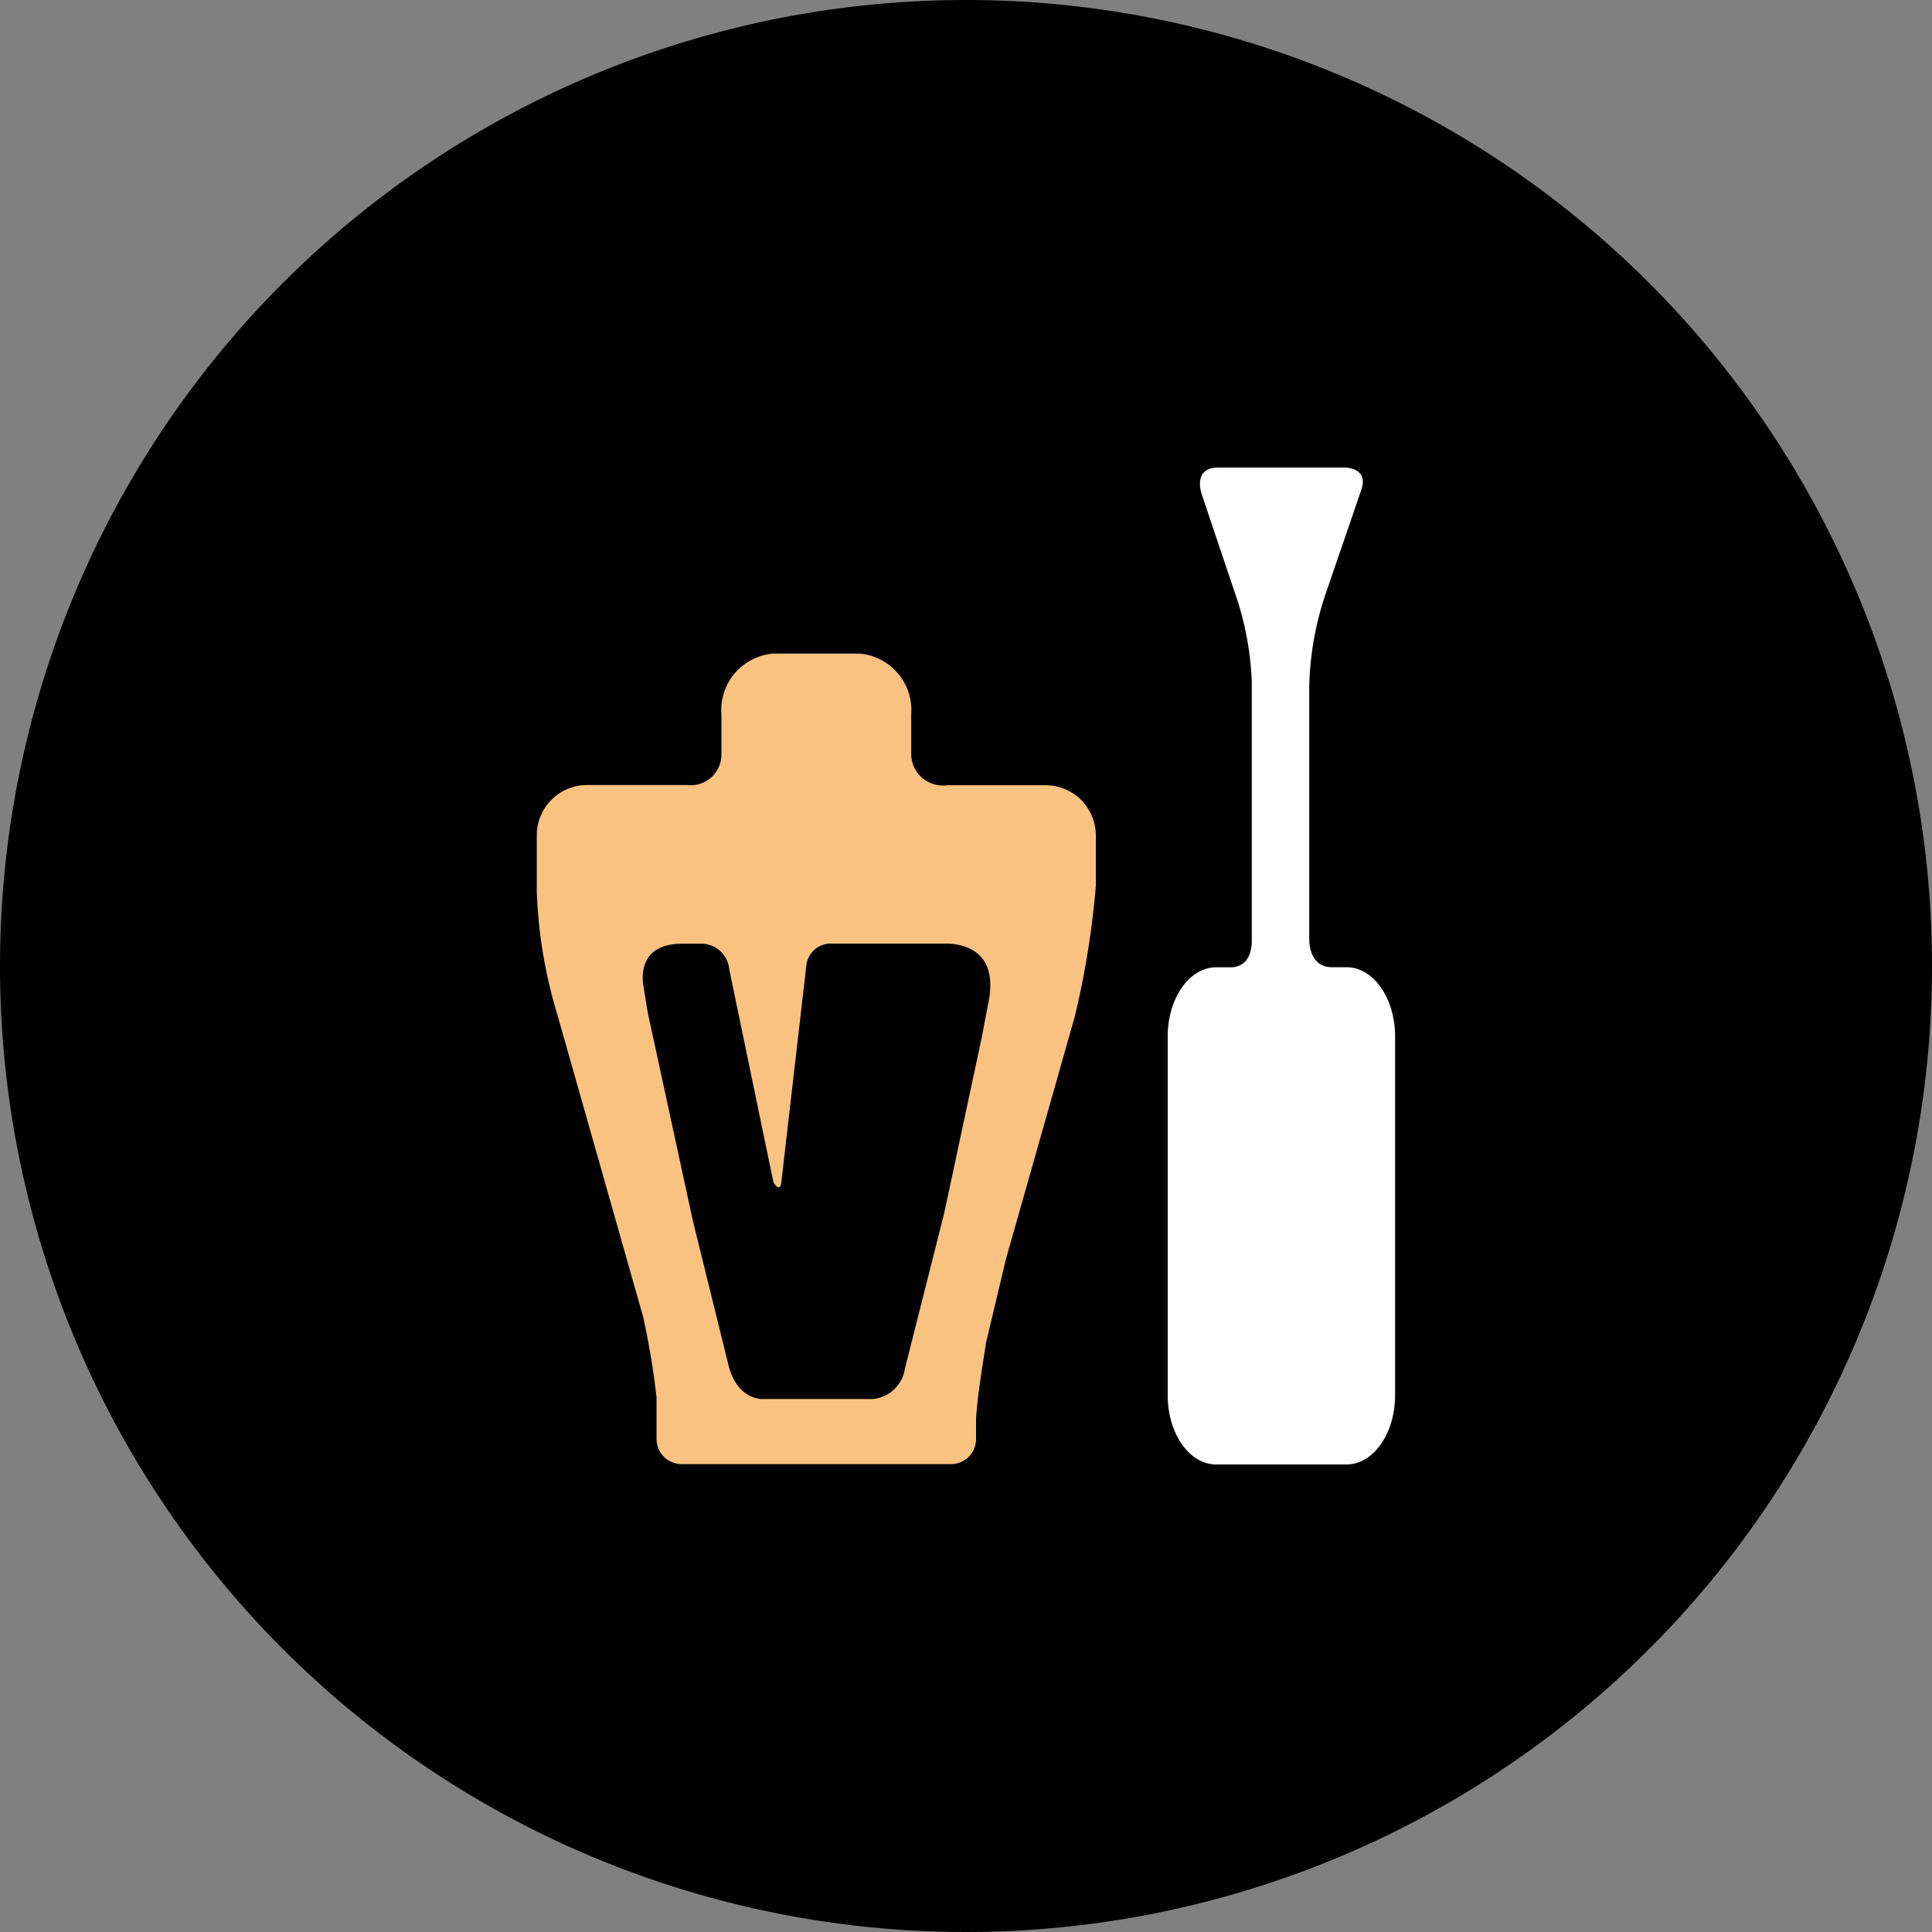
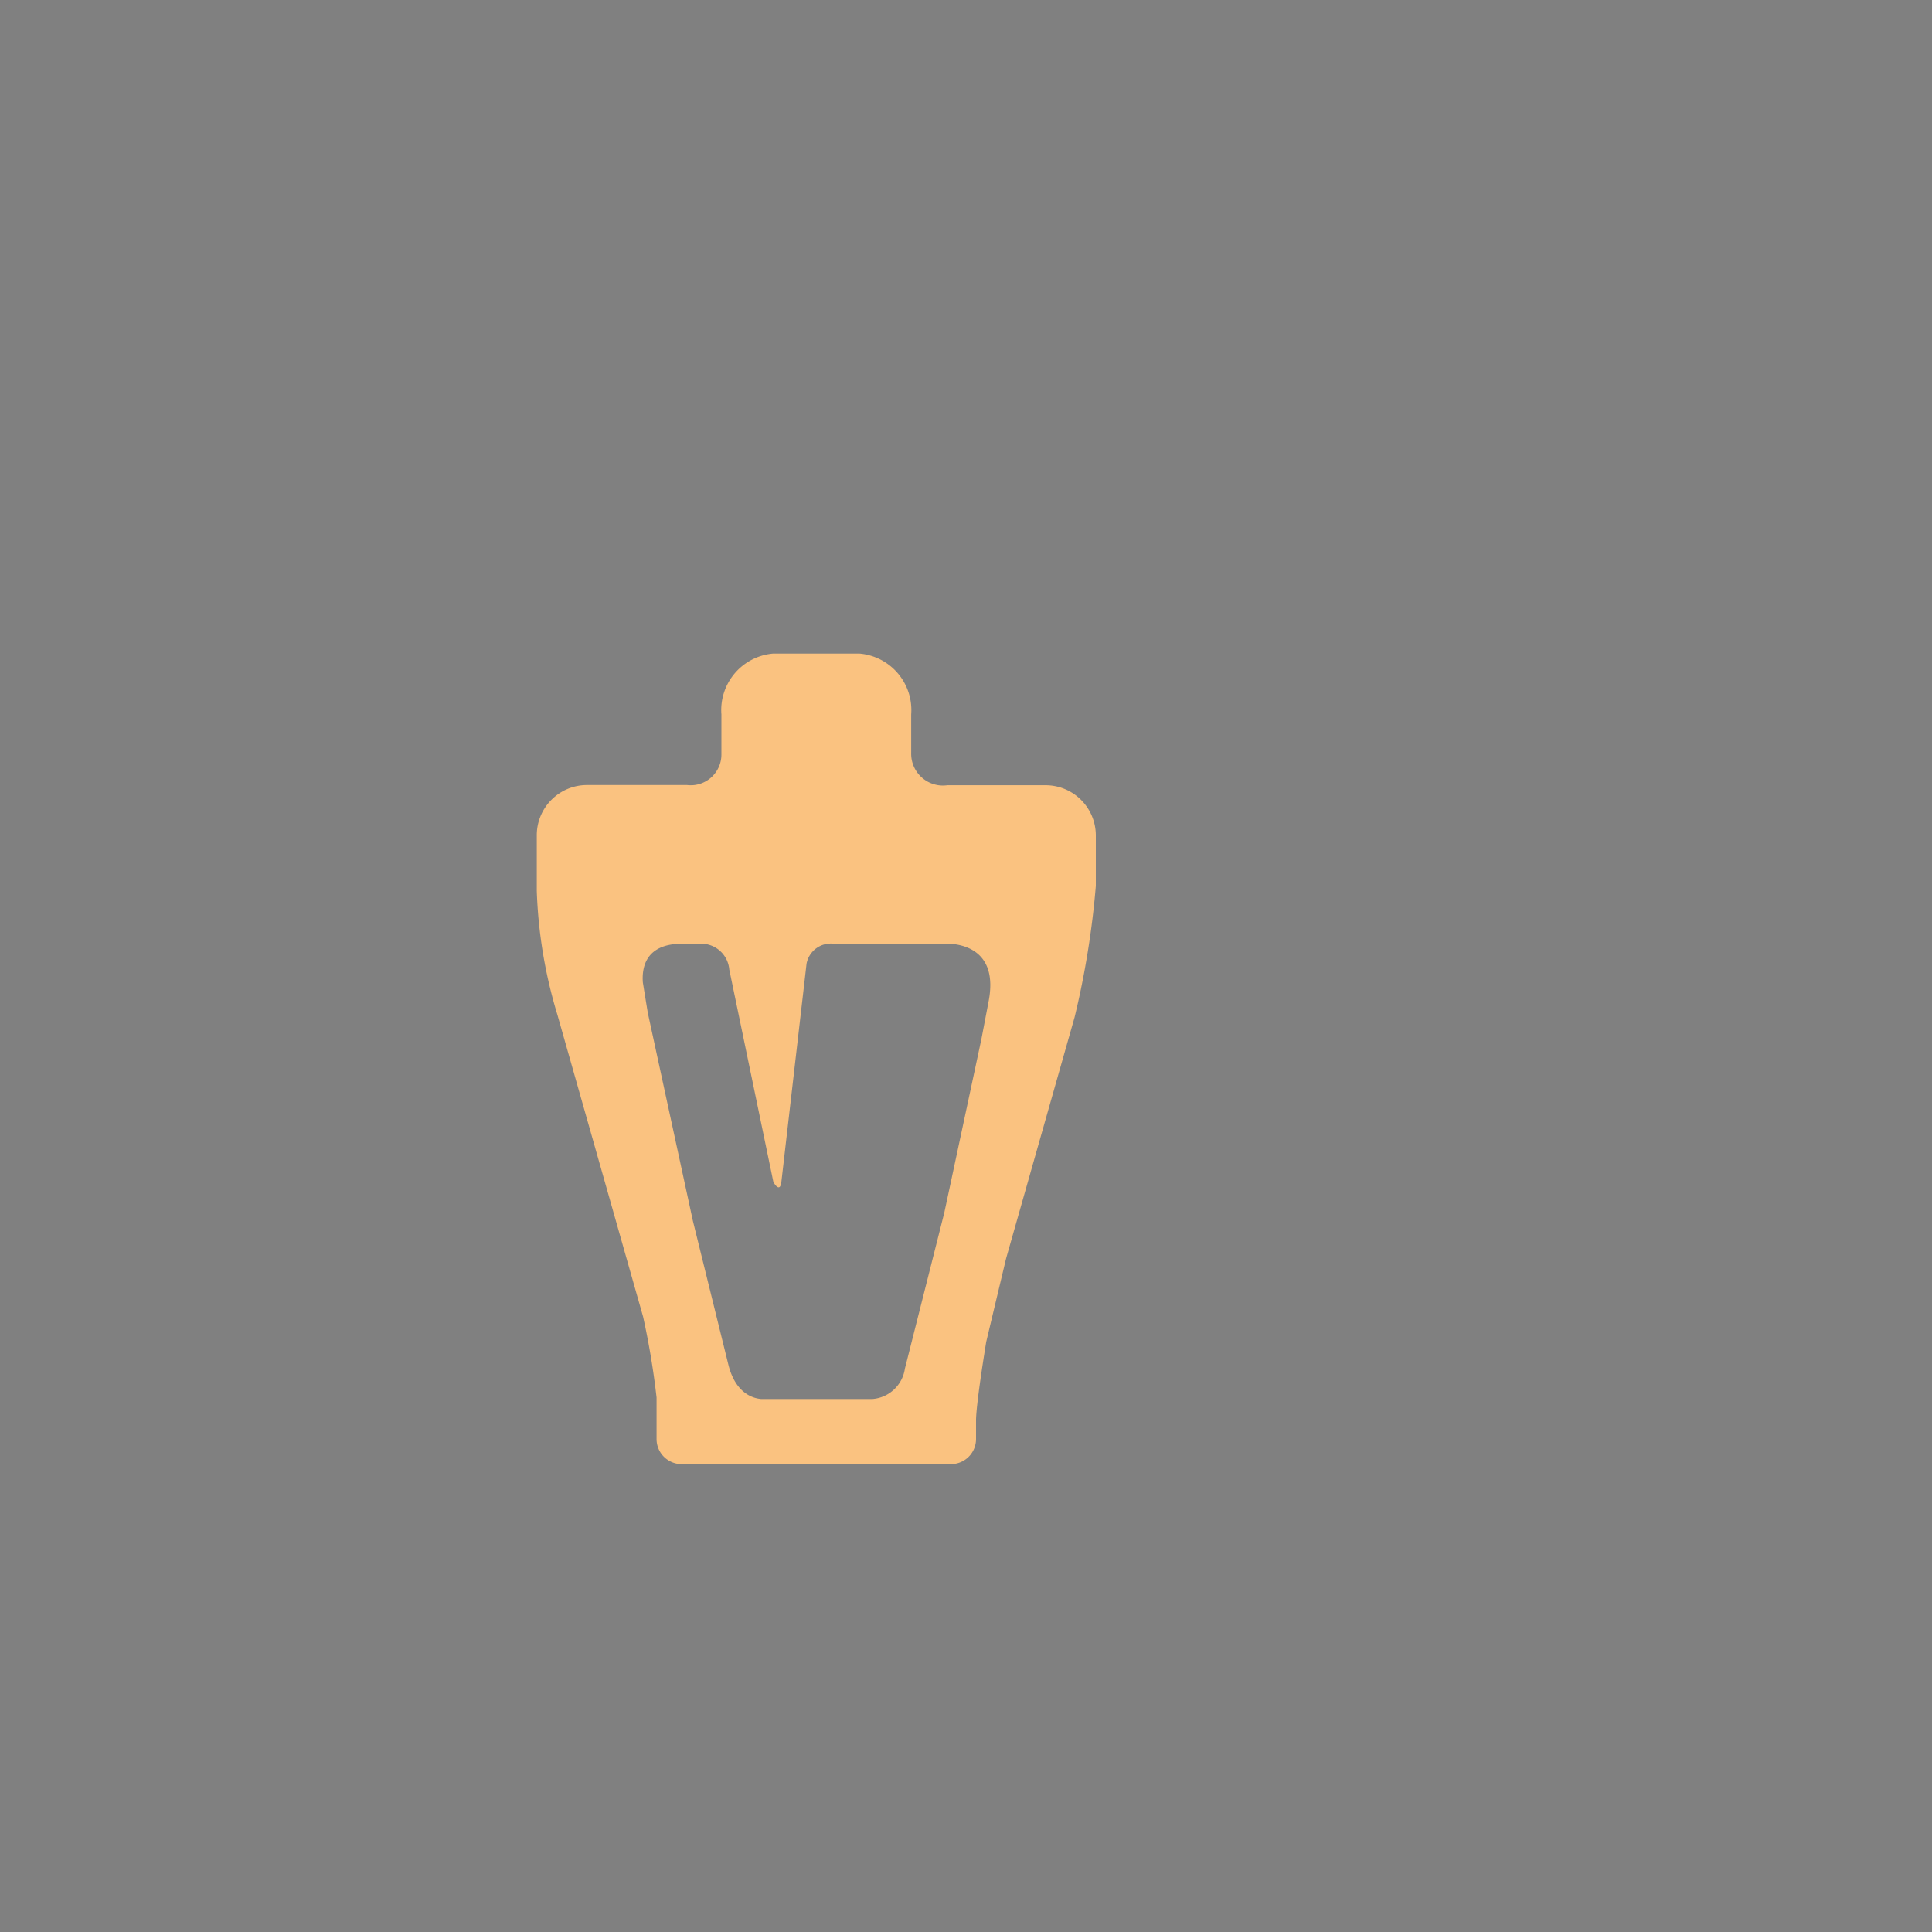
<svg xmlns="http://www.w3.org/2000/svg" width="30" height="30" viewBox="0 0 30 30">
  <rect x="0" y="0" width="30" height="30" fill="#808080" stroke="none" />
  <g id="Group_10575" data-name="Group 10575" transform="translate(17636.445 8225.914)">
-     <path id="Path_18336" data-name="Path 18336" d="M16,2A15,15,0,1,0,31,17,15,15,0,0,0,16,2Z" transform="translate(-17637.445 -8227.914)" />
    <g id="_753936_nails_saloon_beauty_paint_polish_icon" data-name="753936_nails_saloon_beauty_paint_polish_icon" transform="translate(-17632.594 -8218.695)">
      <path id="Path_26475" data-name="Path 26475" d="M12.382,14.028H10.859a.493.493,0,0,1-.561-.5v-.6a.88.88,0,0,0-.8-.944H8.151a.88.88,0,0,0-.8.944v.625a.476.476,0,0,1-.532.472H5.267a.78.78,0,0,0-.783.783v.86a7.44,7.44,0,0,0,.319,1.92h0l1.332,4.693a12.139,12.139,0,0,1,.209,1.254v.644a.39.39,0,0,0,.392.391h4.177a.39.39,0,0,0,.392-.391v-.308c.009-.243.092-.793.158-1.2l.308-1.292,1.065-3.751h0a13.39,13.39,0,0,0,.329-2.036v-.782A.78.78,0,0,0,12.382,14.028ZM11.5,17.385l-.111.581-.577,2.7L10.2,23.088a.552.552,0,0,1-.506.471H7.969c-.13-.011-.4-.089-.51-.534l-.551-2.233-.7-3.23-.046-.281h0l-.031-.192c-.017-.233.044-.6.612-.6h.313a.437.437,0,0,1,.417.4l.685,3.3s.1.186.124,0L8.673,16.8a.383.383,0,0,1,.41-.312H10.87C11.063,16.494,11.658,16.569,11.5,17.385Z" transform="translate(0 -9.054)" fill="#fac280" />
-       <path id="Path_26476" data-name="Path 26476" d="M47.715,7.8H47.5c-.331.006-.362-.318-.365-.426V3.435a4.79,4.79,0,0,1,.246-1.408.005.005,0,0,1,0,0L47.944.385h0c.122-.359-.278-.344-.278-.344H45.728c-.372,0-.29.328-.264.411v0L45.47.47l.553,1.644a4.744,4.744,0,0,1,.22,1.256V7.38c0,.348-.194.412-.3.421H45.69c-.416,0-.753.481-.753,1.074v5.572c0,.594.337,1.074.753,1.074h2.025c.415,0,.753-.481.753-1.074V8.874C48.468,8.281,48.13,7.8,47.715,7.8Z" transform="translate(-30.656 0)" fill="#fff" />
    </g>
  </g>
</svg>